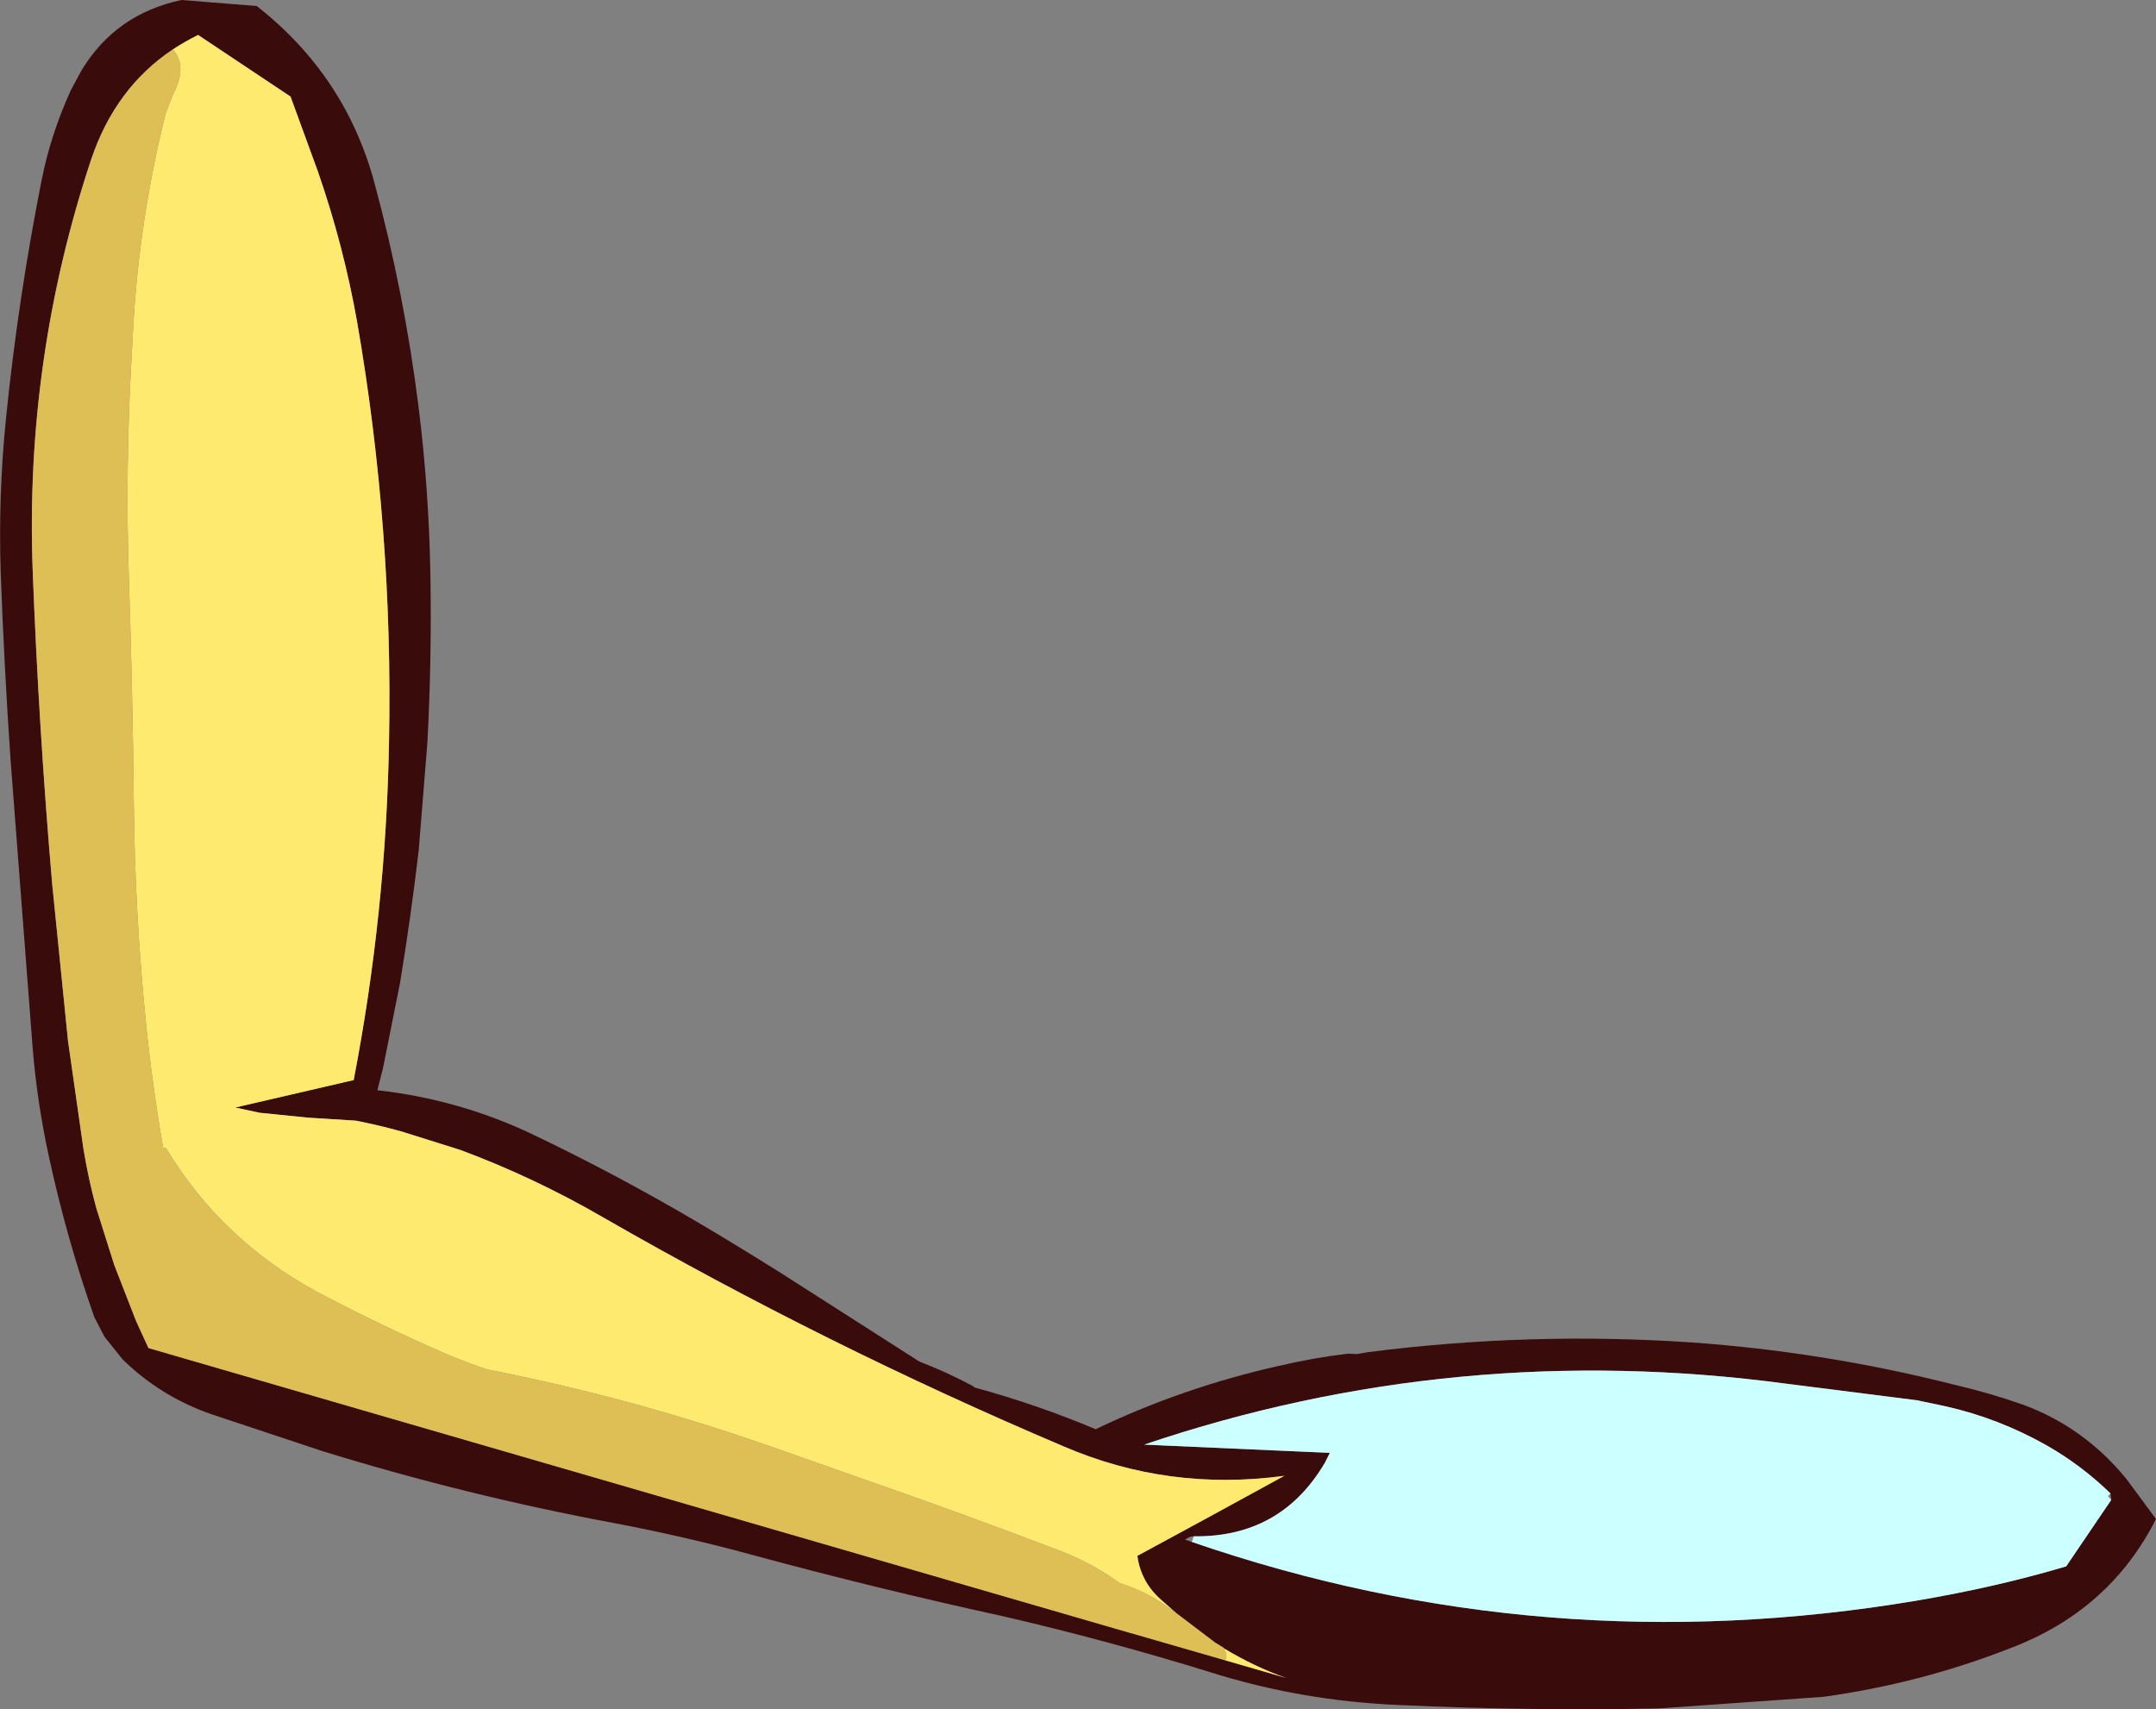
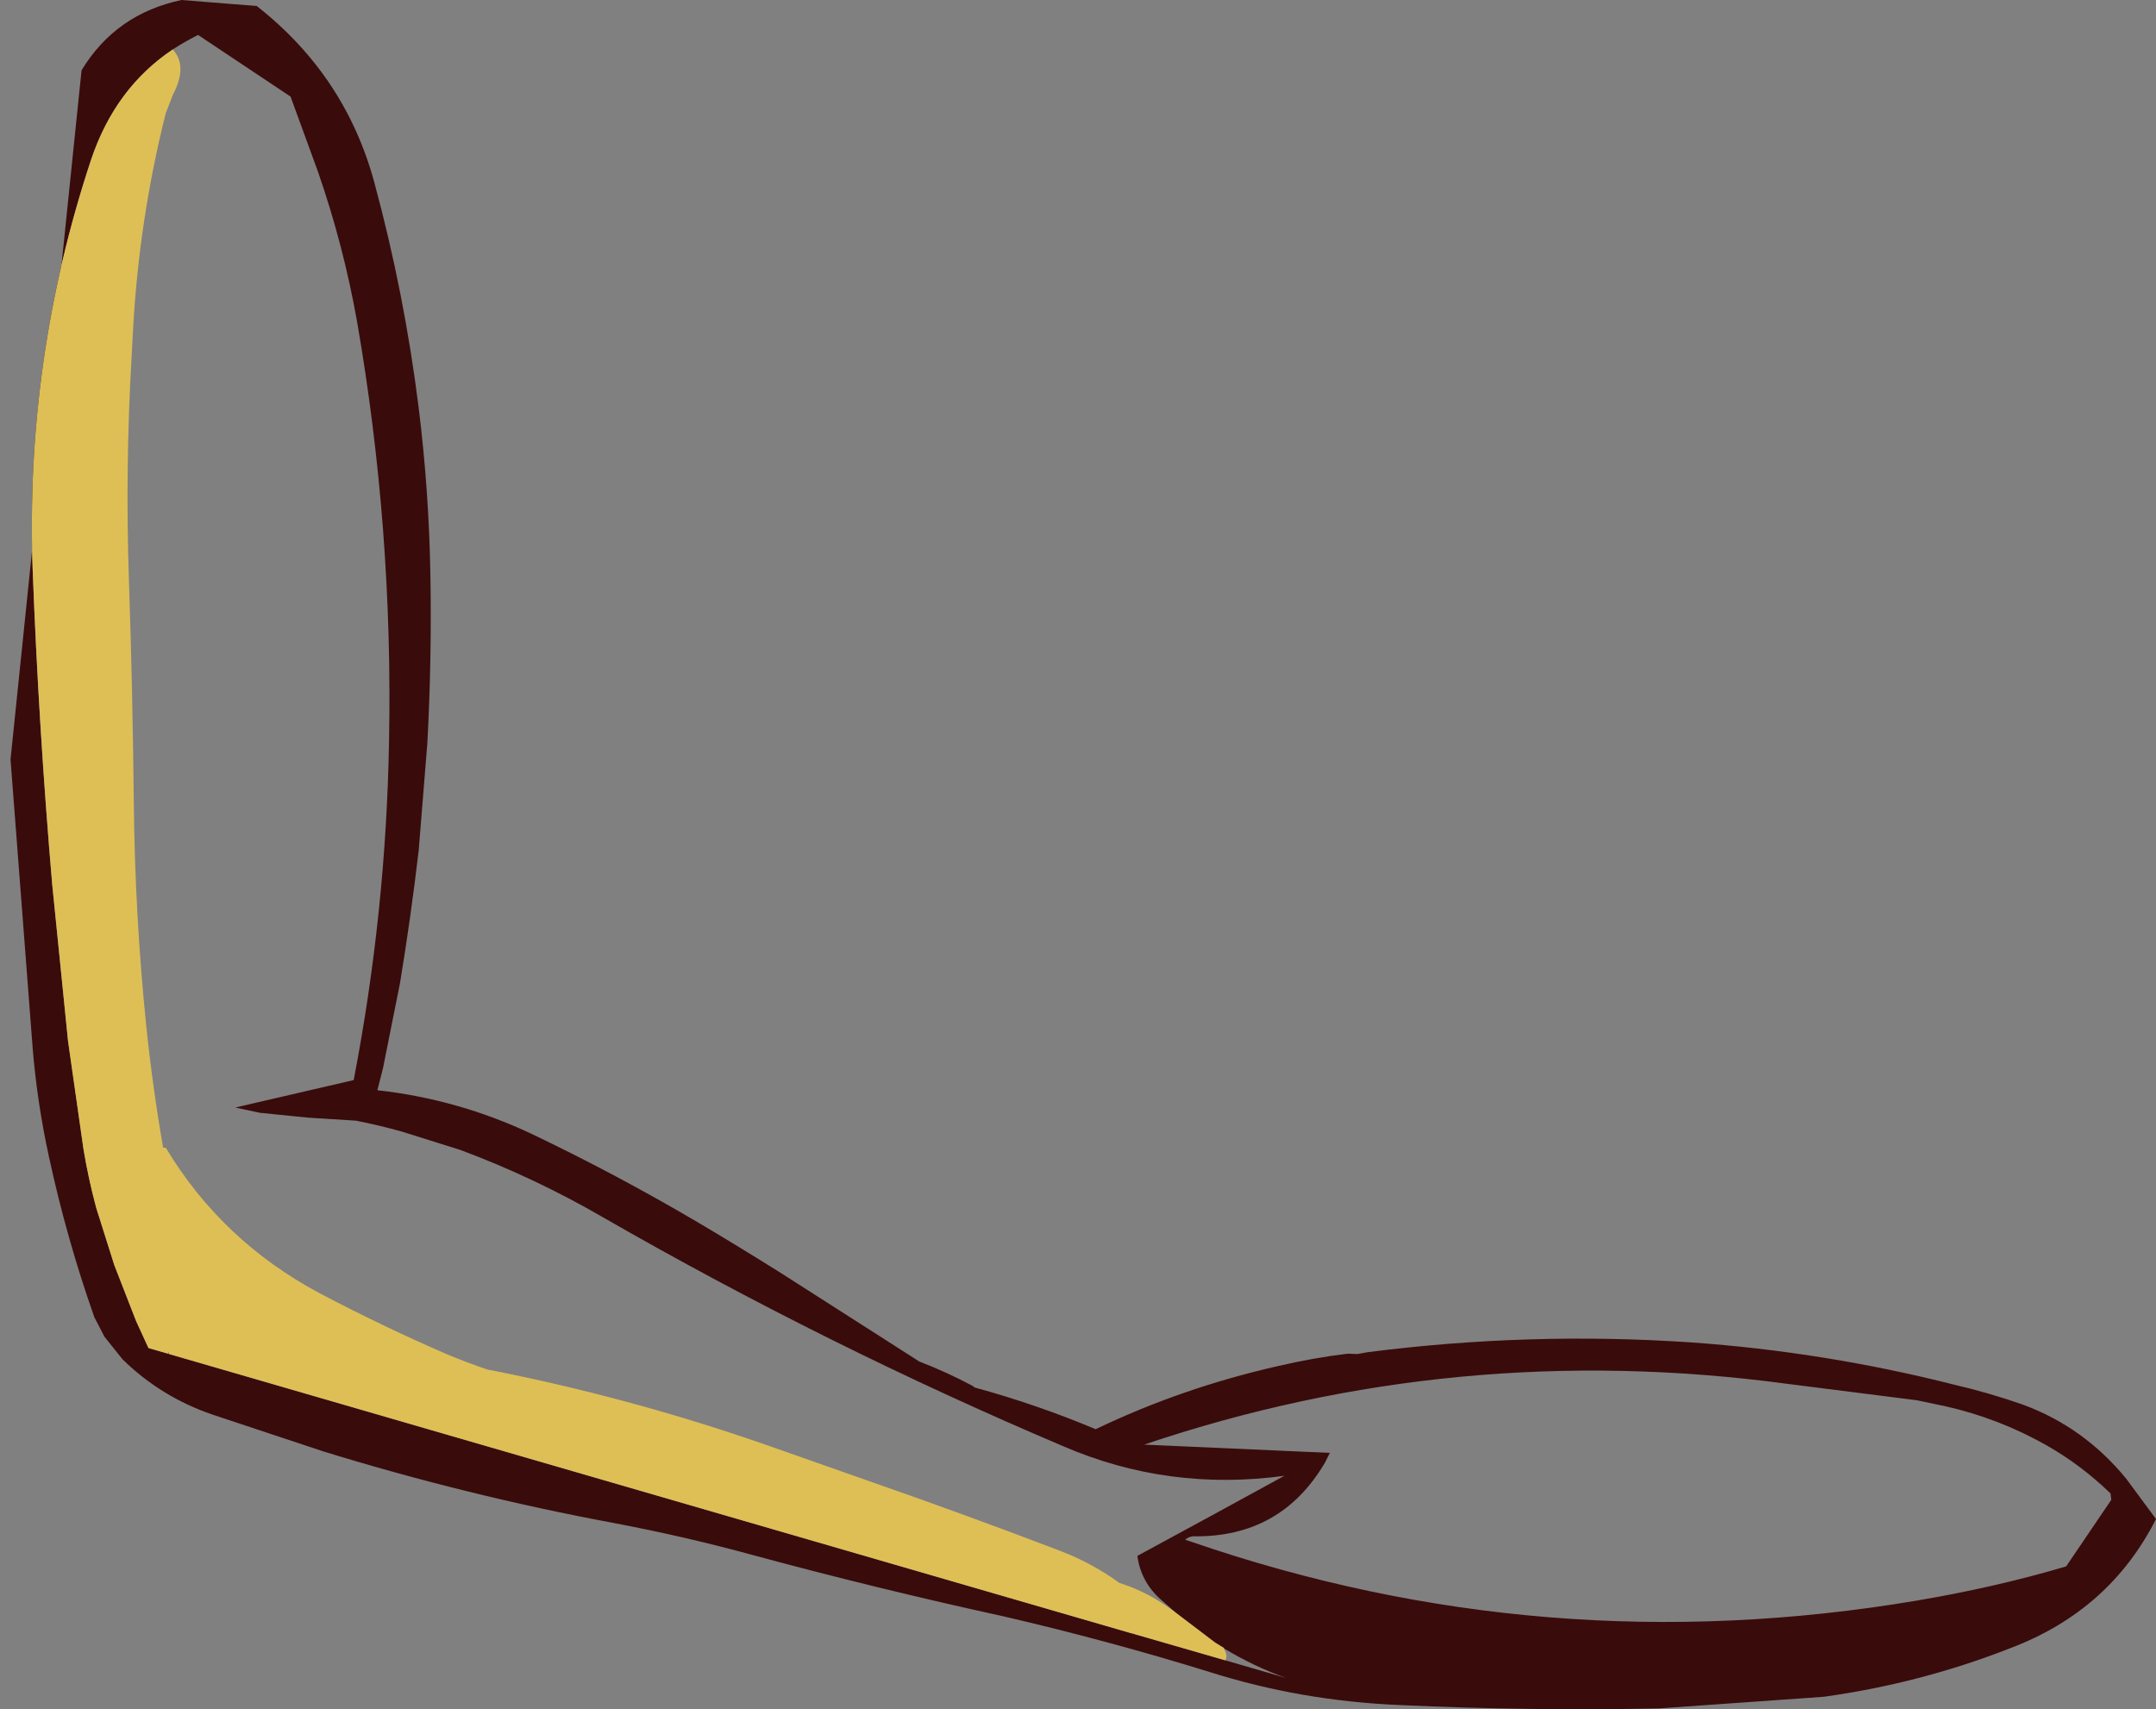
<svg xmlns="http://www.w3.org/2000/svg" height="227.4px" width="286.8px">
  <rect width="100%" height="100%" fill="#808080" stroke="none" />
  <g transform="matrix(1.0, 0.0, 0.0, 1.0, 24.95, 30.8)">
-     <path d="M9.2 -30.0 Q21.0 -20.75 24.85 -6.5 28.85 8.25 30.75 23.5 32.1 34.4 32.3 45.5 32.5 56.85 31.9 68.05 L30.75 82.3 Q29.7 91.3 28.25 100.05 L26.0 111.3 25.25 114.25 Q36.0 115.45 45.75 120.05 57.05 125.45 67.75 131.75 73.0 134.85 78.9 138.55 L97.35 150.35 Q101.0 151.75 104.45 153.6 L104.7 153.8 Q112.95 156.05 120.8 159.35 132.25 153.85 145.05 150.95 149.75 149.85 154.35 149.3 L155.6 149.35 157.0 149.1 Q178.5 146.35 200.0 147.8 217.7 149.05 234.9 153.4 239.65 154.5 244.2 156.1 252.3 159.1 257.9 165.95 L261.85 171.3 Q255.7 183.45 242.55 188.45 230.6 193.15 217.65 194.95 L195.7 196.5 Q178.45 196.85 161.25 196.05 148.1 195.5 135.95 191.65 122.55 187.5 108.55 184.25 91.85 180.6 75.4 176.15 66.3 173.65 56.8 171.85 37.2 168.2 18.05 162.3 L3.3 157.4 Q-3.55 155.05 -8.65 150.05 L-11.05 147.05 -12.4 144.45 Q-16.1 133.95 -18.45 123.05 -20.0 115.95 -20.6 108.7 L-23.55 70.25 Q-24.4 57.8 -24.85 45.55 -25.2 35.15 -24.15 24.85 -22.55 9.0 -19.4 -6.9 -18.2 -12.9 -15.55 -18.75 L-14.1 -21.45 Q-9.55 -28.95 -0.8 -30.8 L9.2 -30.0 M131.5 183.8 L129.4 181.95 Q126.8 179.6 126.35 176.2 136.15 170.9 145.9 165.55 130.45 167.65 116.45 161.6 84.9 148.2 55.25 131.15 46.1 125.85 36.3 122.2 L28.5 119.75 Q25.45 118.9 22.4 118.3 L16.05 117.9 9.6 117.25 6.35 116.55 22.1 112.9 Q26.4 90.6 26.8 67.9 27.35 39.65 22.55 12.0 20.75 1.85 17.35 -7.95 L13.7 -17.95 1.4 -26.15 Q-0.4 -25.25 -2.0 -24.2 -9.6 -19.1 -12.8 -9.65 -21.65 17.0 -20.6 45.1 -19.8 66.05 -18.0 86.9 L-15.9 107.7 -13.85 122.05 Q-13.2 126.0 -12.15 129.9 L-9.75 137.5 -6.85 144.95 -5.2 148.55 -2.6 149.3 -2.45 149.35 125.55 186.5 125.6 186.5 125.95 186.6 126.1 186.65 138.05 190.1 146.15 192.45 Q141.9 190.95 137.85 188.5 L137.85 188.45 136.7 187.75 131.5 183.8 M255.9 168.75 L255.8 167.9 Q251.95 164.15 247.3 161.5 240.95 157.9 233.85 156.3 L230.05 155.5 212.7 153.3 Q168.7 147.4 127.25 161.4 L151.95 162.5 151.3 163.8 Q145.45 173.75 133.85 173.6 133.25 173.6 132.7 174.05 L133.6 174.35 Q180.5 190.5 230.05 182.15 240.65 180.35 249.9 177.6 L255.9 168.75" fill="#3a0b0b" fill-rule="evenodd" stroke="none" />
-     <path d="M-2.0 -24.2 Q-0.4 -25.25 1.4 -26.15 L13.7 -17.95 17.35 -7.95 Q20.75 1.85 22.55 12.0 27.35 39.65 26.8 67.9 26.4 90.6 22.1 112.9 L6.35 116.55 9.6 117.25 16.05 117.9 22.4 118.3 Q25.45 118.9 28.5 119.75 L36.3 122.2 Q46.1 125.85 55.25 131.15 84.9 148.2 116.45 161.6 130.45 167.65 145.9 165.55 136.15 170.9 126.35 176.2 126.8 179.6 129.4 181.95 L131.5 183.8 131.05 183.45 130.95 183.4 Q127.75 181.0 123.95 179.8 120.25 177.1 115.85 175.45 103.15 170.6 90.35 166.15 L78.0 161.8 Q59.3 155.2 39.85 151.4 37.2 150.5 34.55 149.4 25.9 145.65 17.55 141.25 4.55 134.3 -2.9 121.9 L-3.25 121.9 Q-4.65 113.85 -5.5 105.65 -7.0 90.95 -7.15 76.05 -7.3 61.2 -7.8 46.4 -8.3 31.55 -7.45 16.8 L-7.25 13.05 Q-6.45 -1.6 -2.9 -15.75 L-1.95 -18.2 Q0.05 -22.0 -1.95 -24.2 L-2.0 -24.2 M137.85 188.5 Q141.9 190.95 146.15 192.45 L138.05 190.1 Q138.3 189.65 138.1 189.05 L137.85 188.5 M-2.45 149.35 L-2.6 149.3 -2.55 149.05 -2.45 149.35" fill="#ffea70" fill-rule="evenodd" stroke="none" />
+     <path d="M9.2 -30.0 Q21.0 -20.75 24.85 -6.5 28.85 8.25 30.75 23.5 32.1 34.4 32.3 45.5 32.5 56.85 31.9 68.05 L30.75 82.3 Q29.7 91.3 28.25 100.05 L26.0 111.3 25.25 114.25 Q36.0 115.45 45.75 120.05 57.05 125.45 67.75 131.75 73.0 134.85 78.9 138.55 L97.35 150.35 Q101.0 151.75 104.45 153.6 L104.7 153.8 Q112.95 156.05 120.8 159.35 132.25 153.85 145.05 150.95 149.75 149.85 154.35 149.3 L155.6 149.35 157.0 149.1 Q178.5 146.35 200.0 147.8 217.7 149.05 234.9 153.4 239.65 154.5 244.2 156.1 252.3 159.1 257.9 165.95 L261.85 171.3 Q255.7 183.45 242.55 188.45 230.6 193.15 217.65 194.95 L195.7 196.5 Q178.45 196.85 161.25 196.05 148.1 195.5 135.95 191.65 122.55 187.5 108.55 184.25 91.85 180.6 75.4 176.15 66.3 173.65 56.8 171.85 37.2 168.2 18.05 162.3 L3.3 157.4 Q-3.55 155.05 -8.65 150.05 L-11.05 147.05 -12.4 144.45 Q-16.1 133.95 -18.45 123.05 -20.0 115.95 -20.6 108.7 L-23.55 70.25 L-14.1 -21.45 Q-9.55 -28.95 -0.8 -30.8 L9.2 -30.0 M131.5 183.8 L129.4 181.95 Q126.8 179.6 126.35 176.2 136.15 170.9 145.9 165.55 130.45 167.65 116.45 161.6 84.9 148.2 55.25 131.15 46.1 125.85 36.3 122.2 L28.5 119.75 Q25.45 118.9 22.4 118.3 L16.05 117.9 9.6 117.25 6.35 116.55 22.1 112.9 Q26.4 90.6 26.8 67.9 27.35 39.65 22.55 12.0 20.75 1.85 17.35 -7.95 L13.7 -17.95 1.4 -26.15 Q-0.4 -25.25 -2.0 -24.2 -9.6 -19.1 -12.8 -9.65 -21.65 17.0 -20.6 45.1 -19.8 66.05 -18.0 86.9 L-15.9 107.7 -13.85 122.05 Q-13.2 126.0 -12.15 129.9 L-9.75 137.5 -6.85 144.95 -5.2 148.55 -2.6 149.3 -2.45 149.35 125.55 186.5 125.6 186.5 125.95 186.6 126.1 186.65 138.05 190.1 146.15 192.45 Q141.9 190.95 137.85 188.5 L137.85 188.45 136.7 187.75 131.5 183.8 M255.9 168.75 L255.8 167.9 Q251.95 164.15 247.3 161.5 240.95 157.9 233.85 156.3 L230.05 155.5 212.7 153.3 Q168.7 147.4 127.25 161.4 L151.95 162.5 151.3 163.8 Q145.45 173.75 133.85 173.6 133.25 173.6 132.7 174.05 L133.6 174.35 Q180.5 190.5 230.05 182.15 240.65 180.35 249.9 177.6 L255.9 168.75" fill="#3a0b0b" fill-rule="evenodd" stroke="none" />
    <path d="M131.5 183.8 L136.7 187.75 137.85 188.45 137.85 188.5 138.1 189.05 Q138.3 189.65 138.05 190.1 L126.1 186.65 125.95 186.6 125.6 186.5 125.55 186.5 -2.45 149.35 -2.55 149.05 -2.6 149.3 -5.2 148.55 -6.85 144.95 -9.75 137.5 -12.15 129.9 Q-13.2 126.0 -13.85 122.05 L-15.9 107.7 -18.0 86.9 Q-19.8 66.05 -20.6 45.1 -21.65 17.0 -12.8 -9.65 -9.6 -19.1 -2.0 -24.2 L-1.95 -24.2 Q0.05 -22.0 -1.95 -18.2 L-2.9 -15.75 Q-6.45 -1.6 -7.25 13.05 L-7.45 16.8 Q-8.3 31.55 -7.8 46.4 -7.3 61.2 -7.15 76.05 -7.0 90.95 -5.5 105.65 -4.65 113.85 -3.25 121.9 L-2.9 121.9 Q4.55 134.3 17.55 141.25 25.9 145.65 34.55 149.4 37.2 150.5 39.85 151.4 59.3 155.2 78.0 161.8 L90.35 166.15 Q103.15 170.6 115.85 175.45 120.25 177.1 123.95 179.8 127.75 181.0 130.95 183.4 L131.05 183.45 131.5 183.8" fill="#debf56" fill-rule="evenodd" stroke="none" />
-     <path d="M255.8 167.9 L255.45 168.25 255.9 168.75 249.9 177.6 Q240.65 180.35 230.05 182.15 180.5 190.5 133.6 174.35 L133.85 173.6 Q145.45 173.75 151.3 163.8 L151.95 162.5 127.25 161.4 Q168.7 147.4 212.7 153.3 L230.05 155.5 233.85 156.3 Q240.95 157.9 247.3 161.5 251.95 164.15 255.8 167.9" fill="#ccffff" fill-rule="evenodd" stroke="none" />
  </g>
</svg>